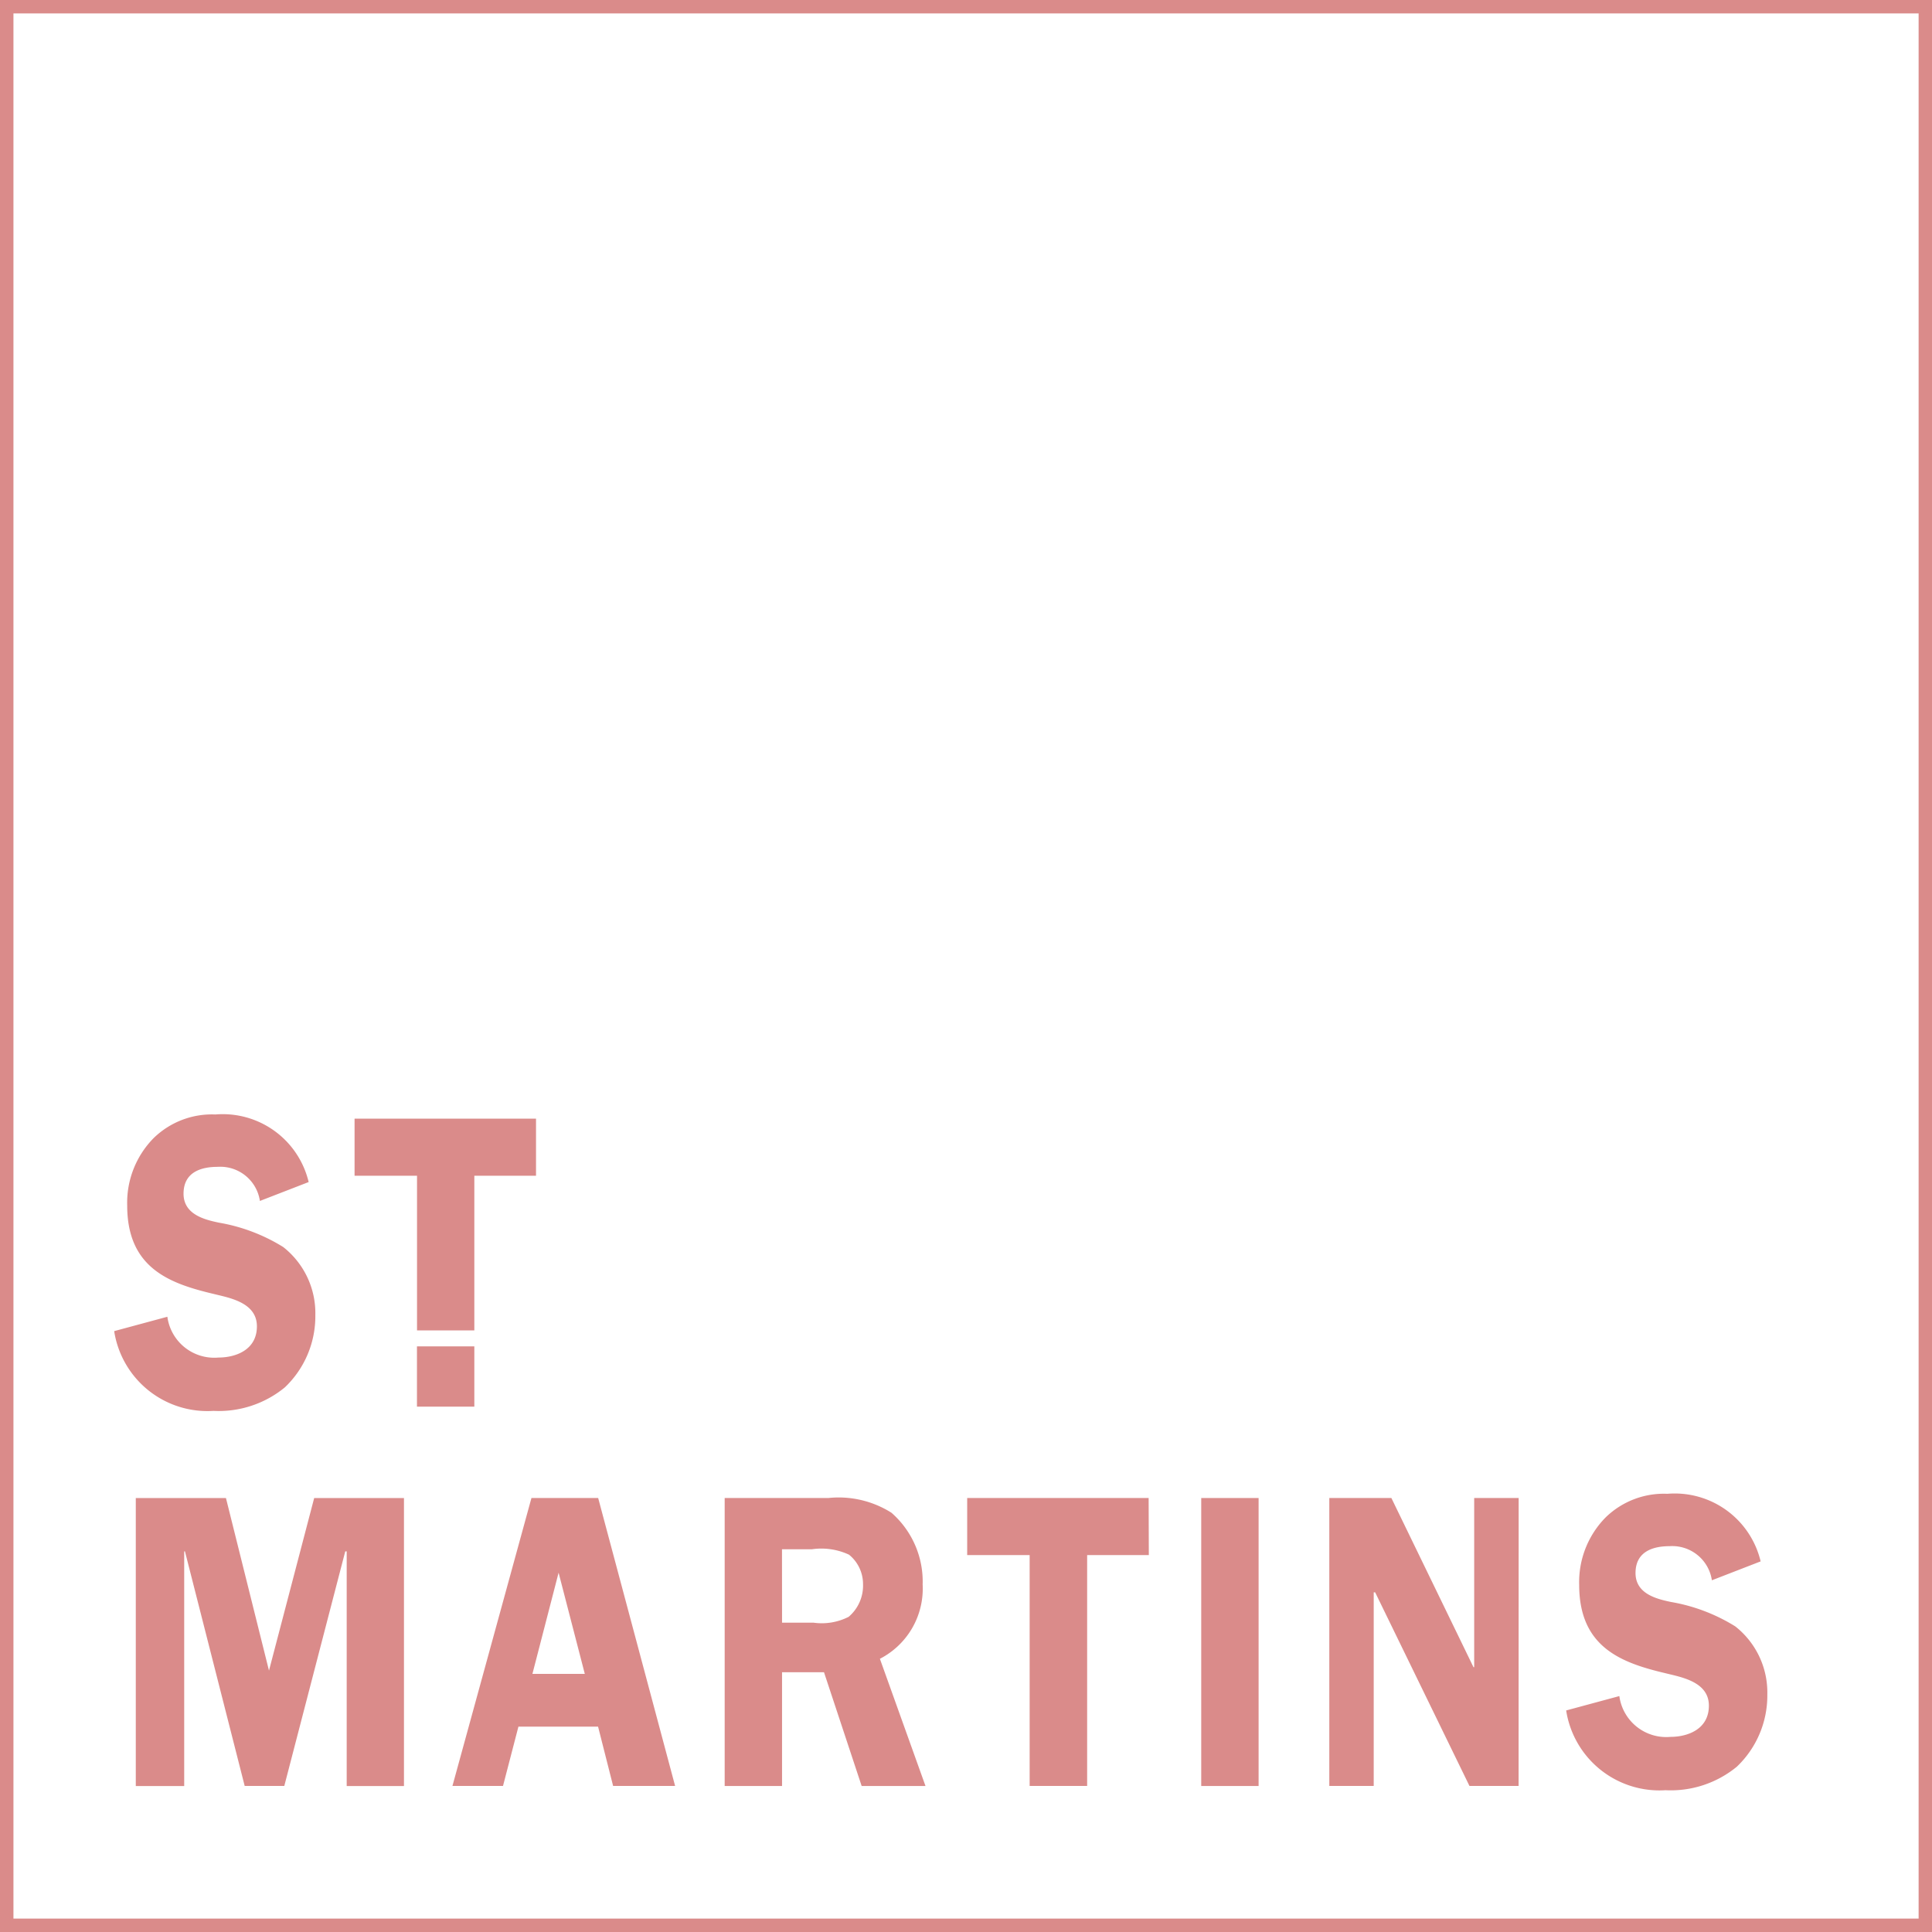
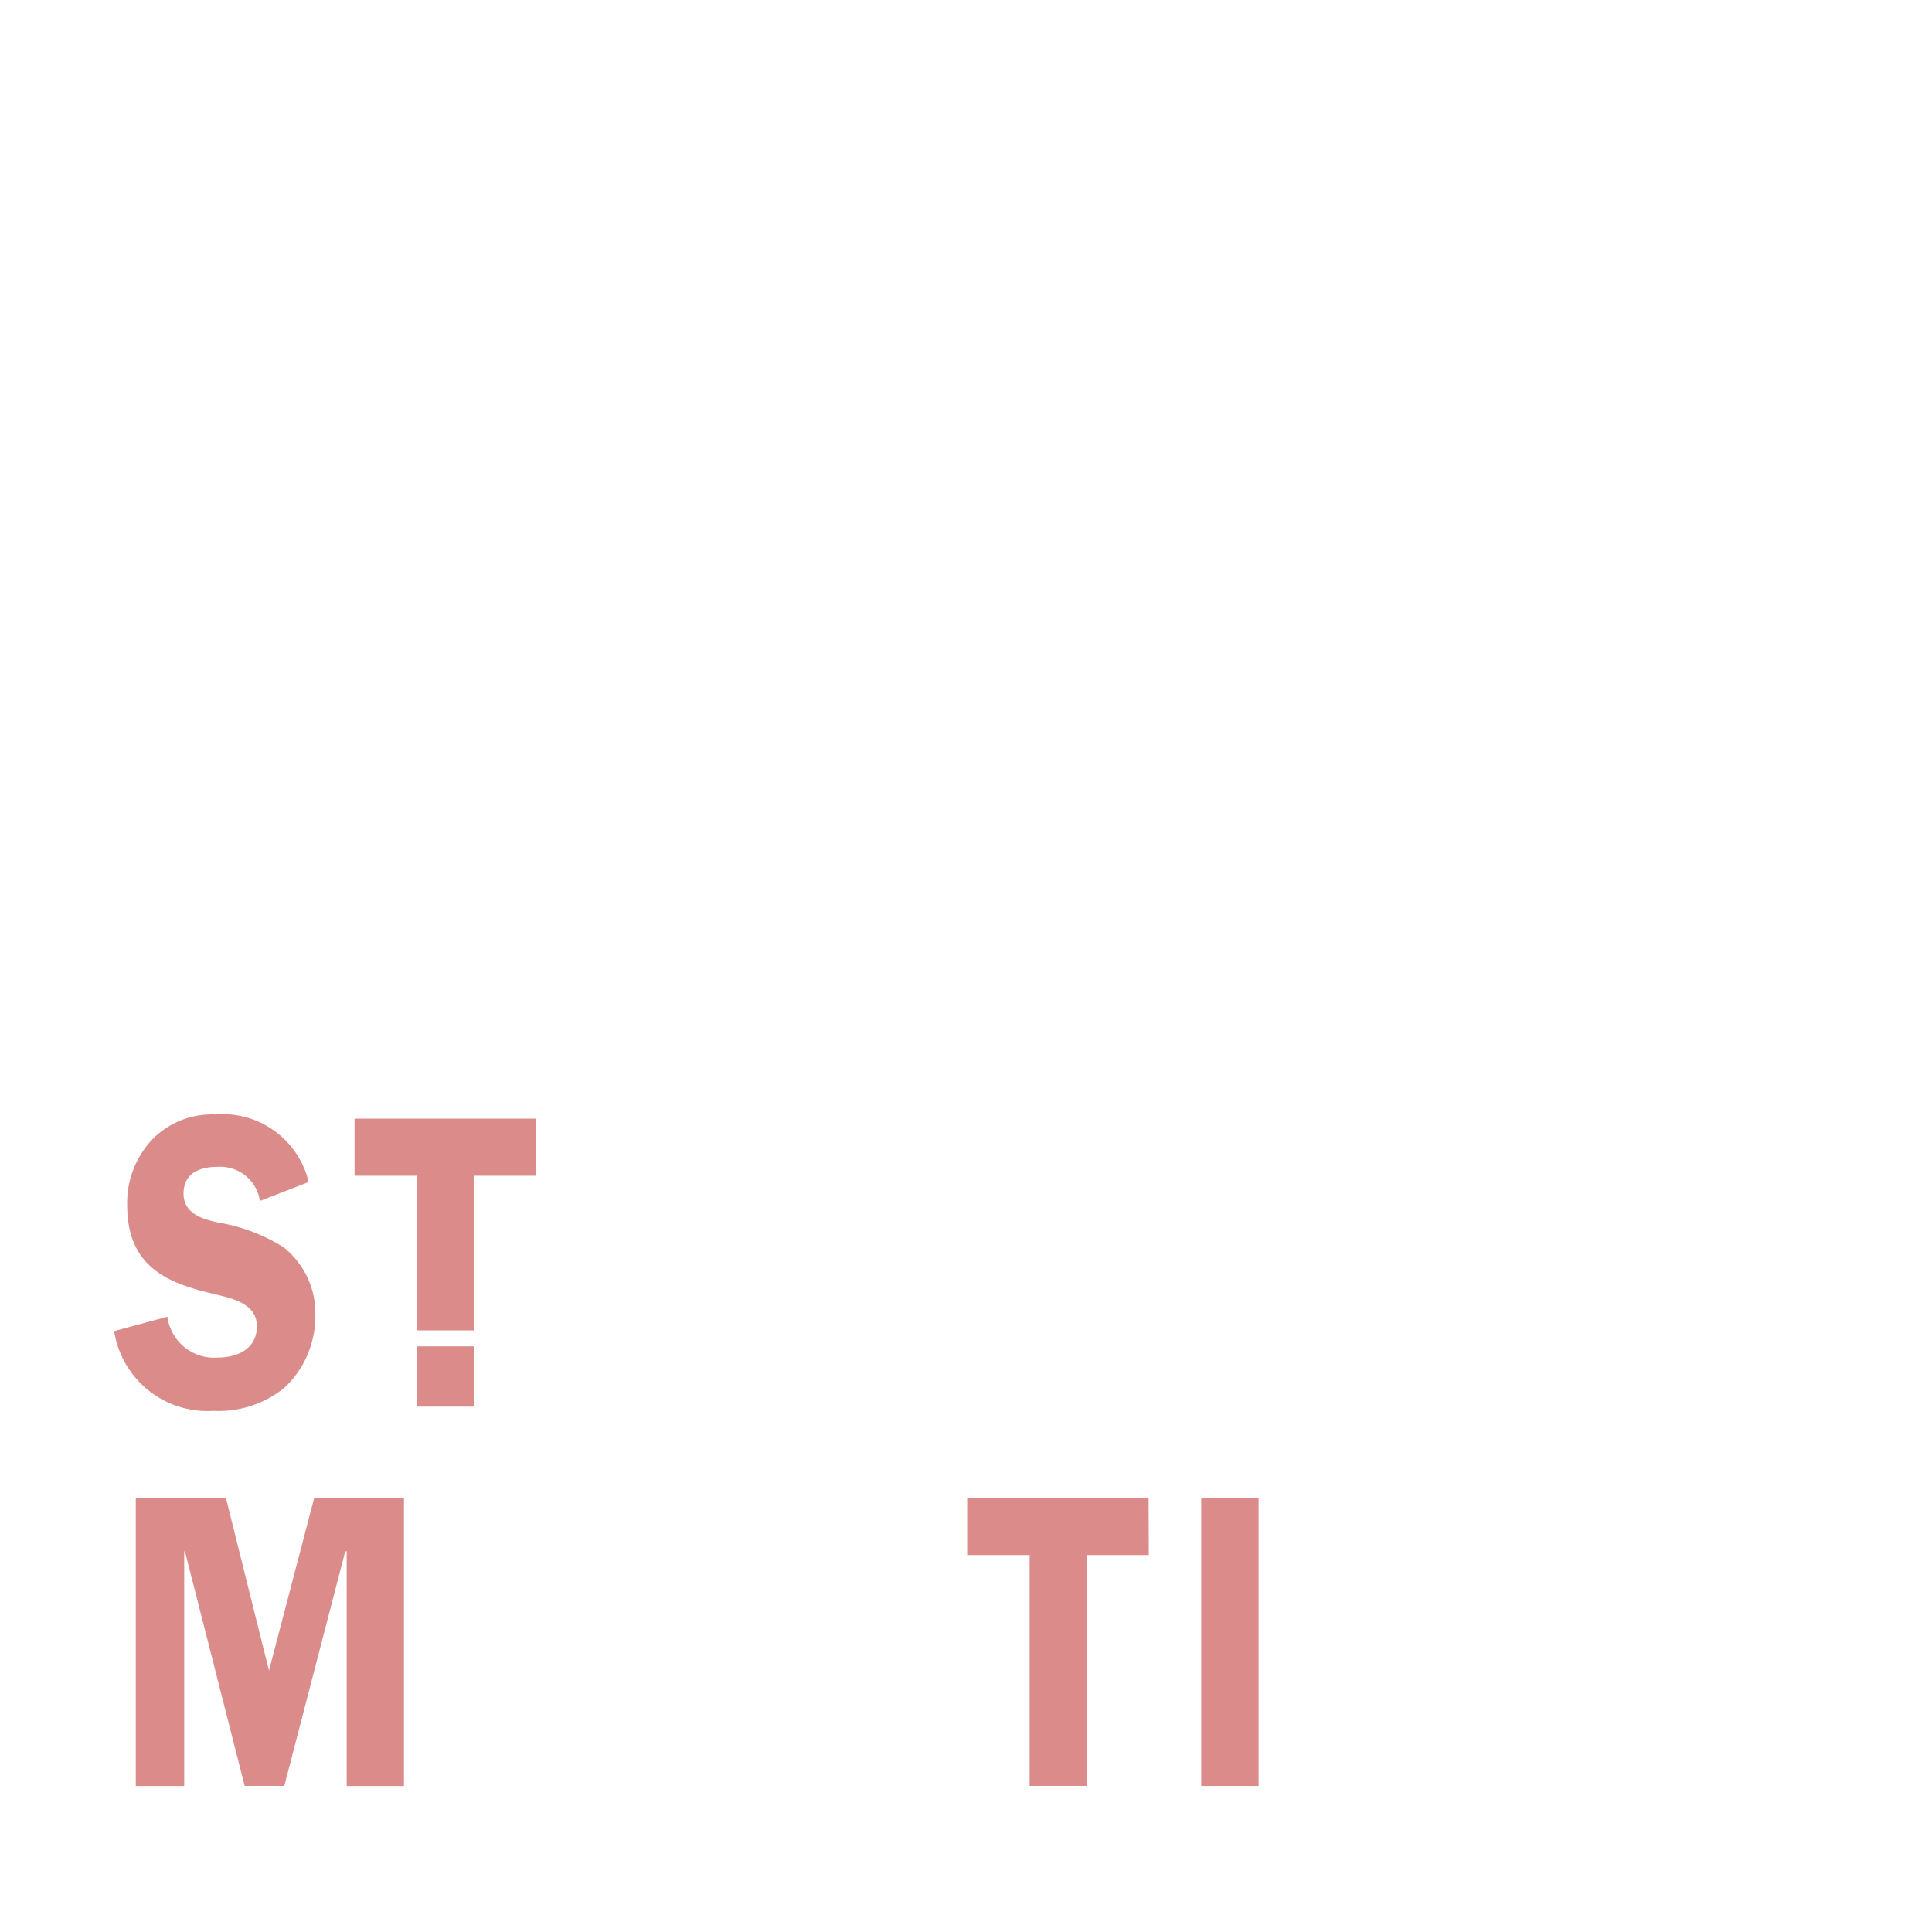
<svg xmlns="http://www.w3.org/2000/svg" width="61.862" height="61.862" viewBox="0 0 61.862 61.862">
  <defs>
    <clipPath id="clip-path">
      <path id="Path_101421" data-name="Path 101421" d="M0-38.156H61.862v-61.862H0Z" transform="translate(0 100.018)" fill="none" />
    </clipPath>
  </defs>
  <g id="Group_17703" data-name="Group 17703" transform="translate(-1157.982 -3982.766)">
    <g id="Group_7932" data-name="Group 7932" transform="translate(1157.982 3982.766)" clip-path="url(#clip-path)">
-       <path id="Path_101419" data-name="Path 101419" d="M61.8-38.219H.266V-99.753H61.8Z" transform="translate(-0.101 99.917)" fill="none" stroke="#da8b8a" stroke-width="0.531" />
      <g id="Group_7931" data-name="Group 7931" transform="translate(3.66 35.685)">
        <path id="Path_101420" data-name="Path 101420" d="M-2.875-1.708A1.282,1.282,0,0,0-4.23-2.8c-.494,0-1.09.148-1.09.86,0,.672.689.834,1.137.928a5.725,5.725,0,0,1,2.055.78A2.691,2.691,0,0,1-1.1,1.949a3.142,3.142,0,0,1-.976,2.312,3.334,3.334,0,0,1-2.285.753,3.021,3.021,0,0,1-3.18-2.554L-5.838,2A1.515,1.515,0,0,0-4.2,3.306c.528,0,1.229-.229,1.229-1s-.9-.914-1.378-1.035C-5.746.94-7.124.456-7.124-1.56a2.947,2.947,0,0,1,.85-2.164A2.671,2.671,0,0,1-4.3-4.477,2.827,2.827,0,0,1-1.314-2.313Z" transform="translate(7.537 4.477)" fill="#da8b8a" />
      </g>
    </g>
    <g id="Group_7933" data-name="Group 7933" transform="translate(1162.331 4030.731)">
      <path id="Path_101422" data-name="Path 101422" d="M-2.932-5.688H-4.2L-6.113-13.2h-.024v7.514h-1.55v-9.221H-4.8l1.378,5.525,1.447-5.525H.9v9.221H-.934V-13.2H-.98Z" transform="translate(7.686 14.909)" fill="#da8b8a" />
    </g>
    <g id="Group_7934" data-name="Group 7934" transform="translate(1172.47 4030.731)">
-       <path id="Path_101423" data-name="Path 101423" d="M-4.4-5.688H-6.385l-.482-1.9h-2.55l-.494,1.9h-1.619L-9-14.909h2.136ZM-7.292-9.277l-.839-3.24-.838,3.24Z" transform="translate(11.529 14.909)" fill="#da8b8a" />
-     </g>
+       </g>
    <g id="Group_7936" data-name="Group 7936" transform="translate(1157.982 3982.766)" clip-path="url(#clip-path)">
      <g id="Group_7935" data-name="Group 7935" transform="translate(23.204 47.966)">
-         <path id="Path_101424" data-name="Path 101424" d="M-1.133-5.688H-2.97v-9.221H.348a3.163,3.163,0,0,1,2.021.471,2.927,2.927,0,0,1,1,2.3A2.525,2.525,0,0,1,2-9.761L3.46-5.688H1.416L.21-9.331H-1.133Zm0-5.229H-.122A1.9,1.9,0,0,0,1-11.105a1.314,1.314,0,0,0,.46-1.048,1.211,1.211,0,0,0-.448-.941,2.1,2.1,0,0,0-1.183-.175h-.964Z" transform="translate(2.97 14.909)" fill="#da8b8a" />
-       </g>
+         </g>
    </g>
    <g id="Group_7937" data-name="Group 7937" transform="translate(1188.957 4030.731)">
      <path id="Path_101426" data-name="Path 101426" d="M-3.584-1.128H-5.559V6.265H-7.4V-1.128h-2V-2.956h5.81Z" transform="translate(9.394 2.956)" fill="#da8b8a" />
    </g>
    <path id="Path_101427" data-name="Path 101427" d="M64.023-13.246H62.186v-9.221h1.837Z" transform="translate(1134.259 4053.199)" fill="#da8b8a" />
    <g id="Group_7938" data-name="Group 7938" transform="translate(1200.544 4030.731)">
-       <path id="Path_101428" data-name="Path 101428" d="M-3.739-5.688H-5.312l-3.02-6.2h-.046v6.2H-9.8v-9.221h1.987l2.629,5.417h.023v-5.417h1.424Z" transform="translate(9.802 14.909)" fill="#da8b8a" />
-     </g>
+       </g>
    <g id="Group_7940" data-name="Group 7940" transform="translate(1157.982 3982.766)" clip-path="url(#clip-path)">
      <g id="Group_7939" data-name="Group 7939" transform="translate(50.152 47.831)">
-         <path id="Path_101429" data-name="Path 101429" d="M-2.875-1.708A1.283,1.283,0,0,0-4.23-2.8c-.494,0-1.09.148-1.09.86,0,.672.689.833,1.137.927a5.725,5.725,0,0,1,2.055.78A2.691,2.691,0,0,1-1.1,1.948a3.143,3.143,0,0,1-.976,2.313,3.334,3.334,0,0,1-2.285.753,3.021,3.021,0,0,1-3.18-2.554L-5.838,2A1.515,1.515,0,0,0-4.2,3.306c.528,0,1.229-.229,1.229-1s-.9-.914-1.378-1.035C-5.746.941-7.124.456-7.124-1.56a2.947,2.947,0,0,1,.85-2.164A2.671,2.671,0,0,1-4.3-4.477,2.827,2.827,0,0,1-1.314-2.313Z" transform="translate(7.537 4.477)" fill="#da8b8a" />
-       </g>
+         </g>
    </g>
    <path id="Path_101431" data-name="Path 101431" d="M21.586-28.387h1.837v-1.929H21.586Z" transform="translate(1149.747 4056.193)" fill="#da8b8a" />
    <g id="Group_7941" data-name="Group 7941" transform="translate(1169.335 4018.585)">
      <path id="Path_101432" data-name="Path 101432" d="M0,0V1.828H2V6.78H3.835V1.828H5.81V0Z" fill="#da8b8a" />
    </g>
  </g>
</svg>